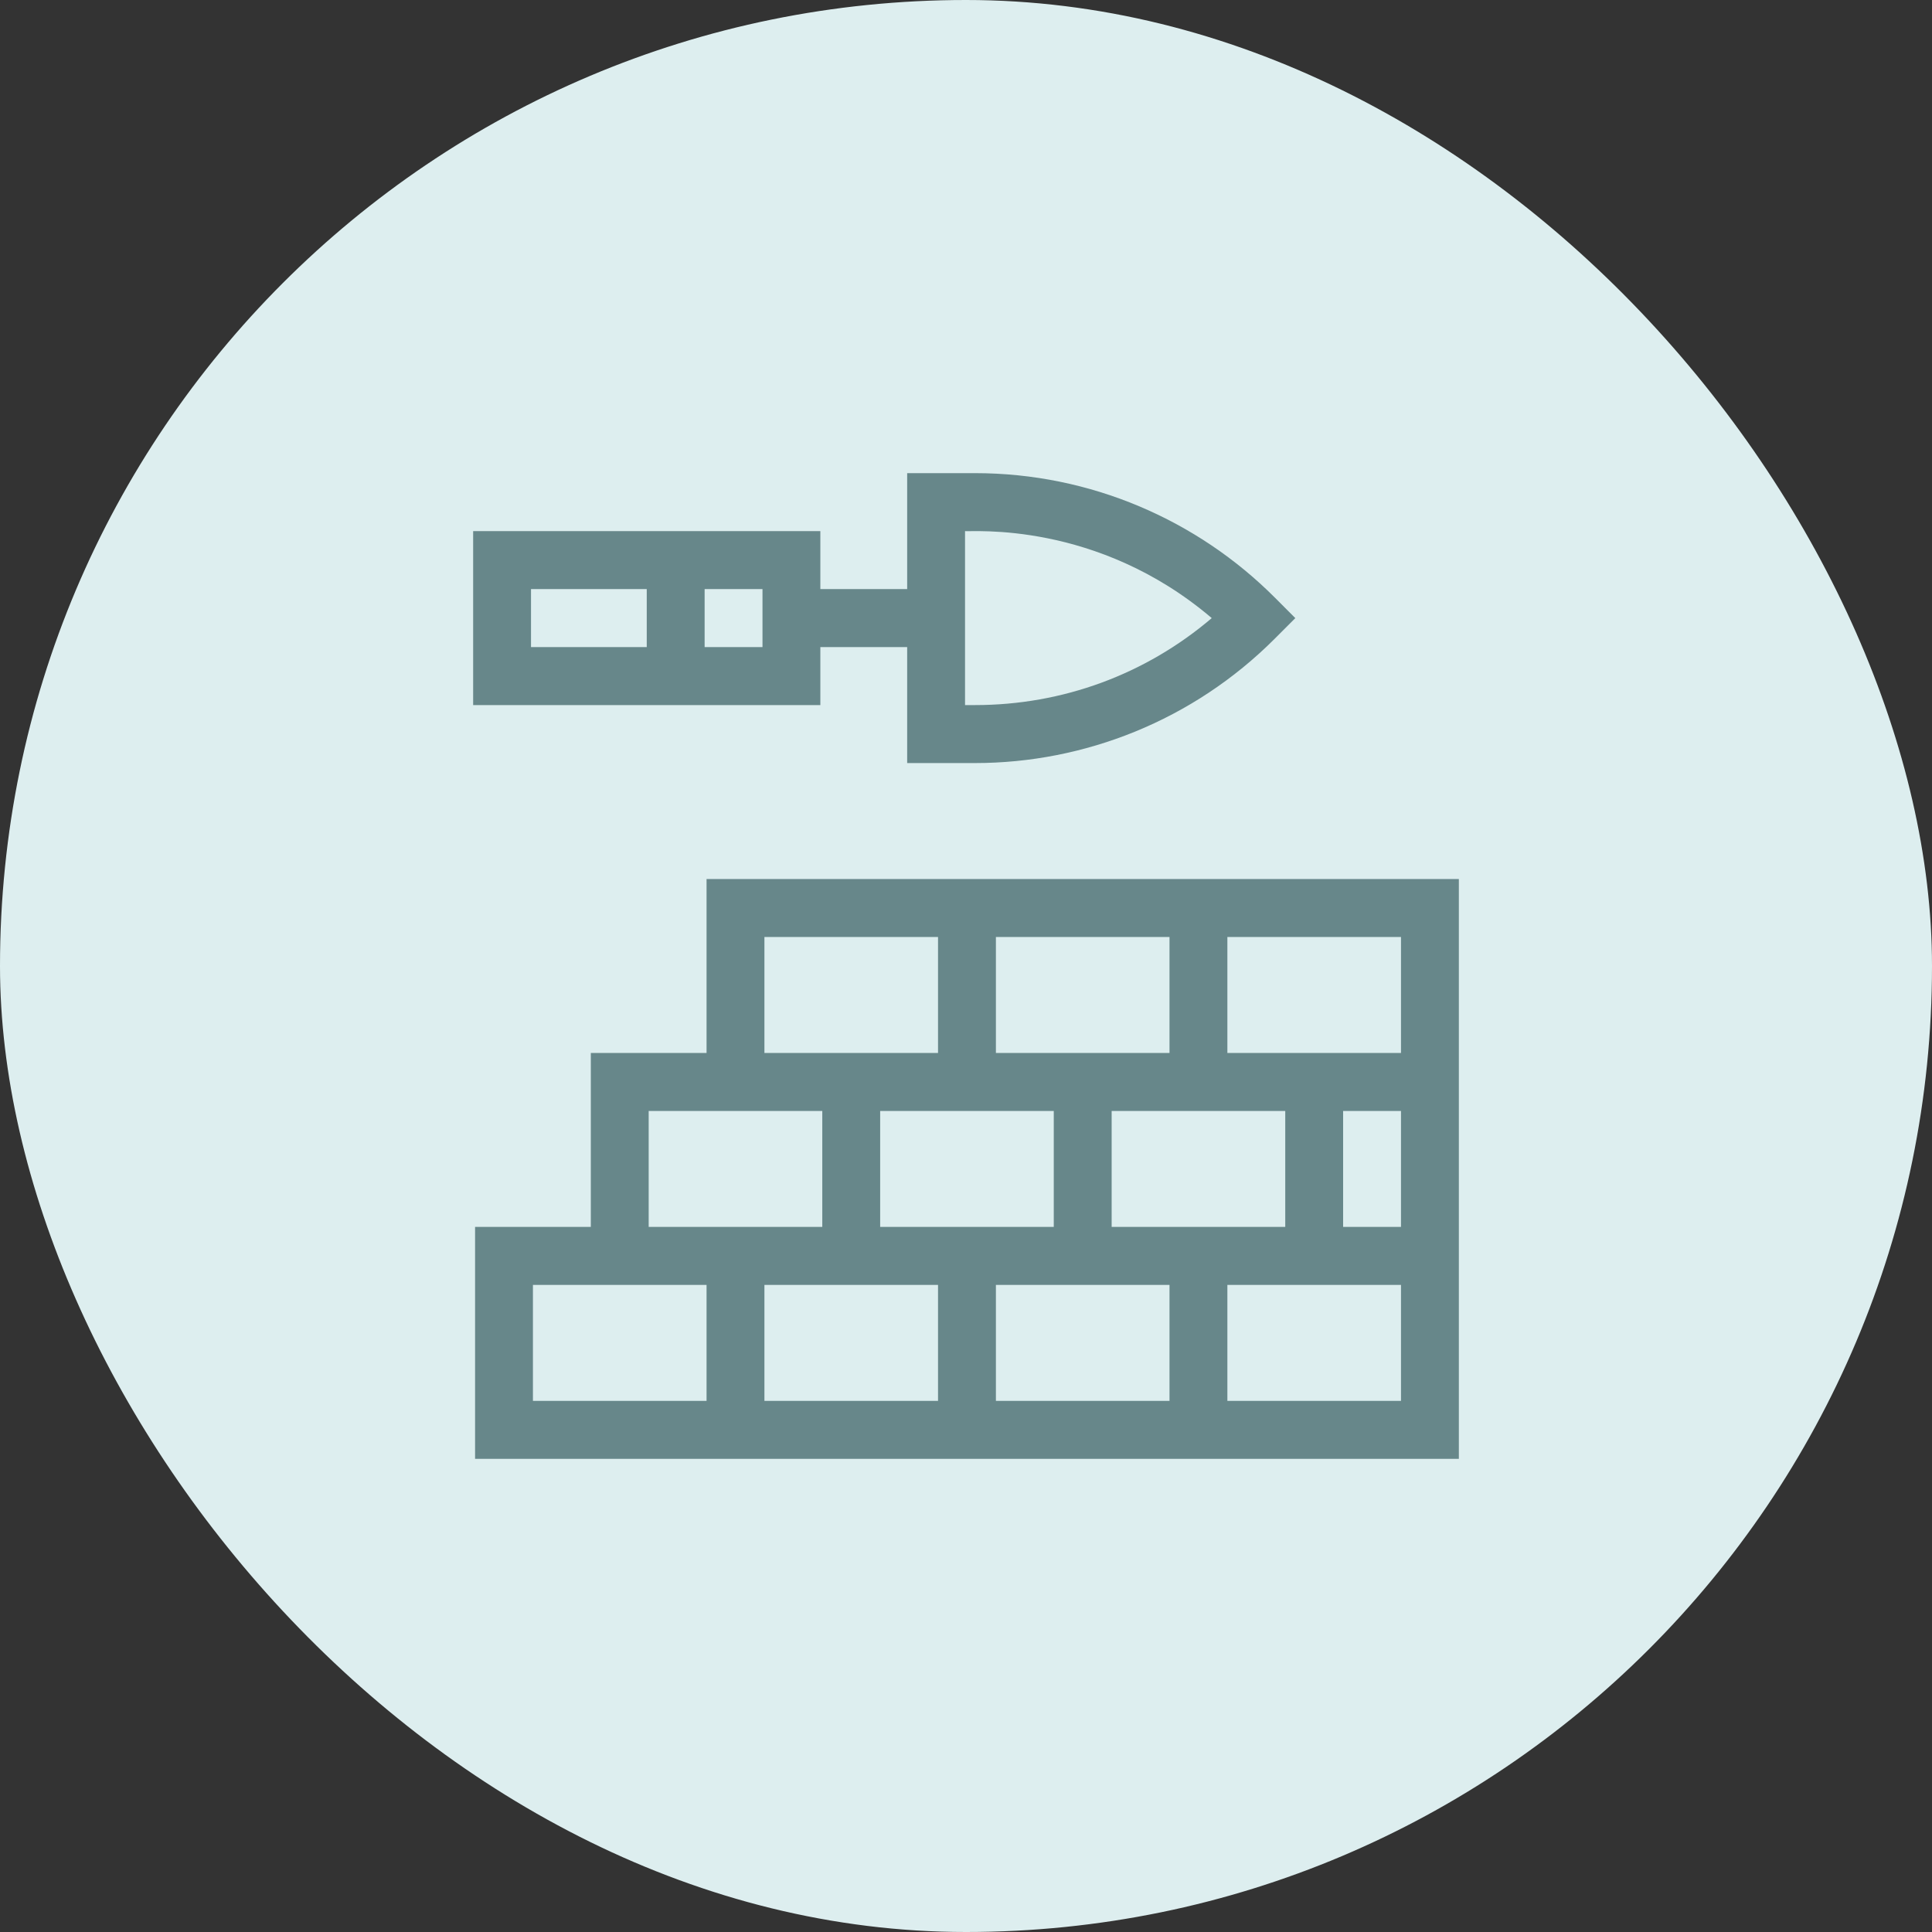
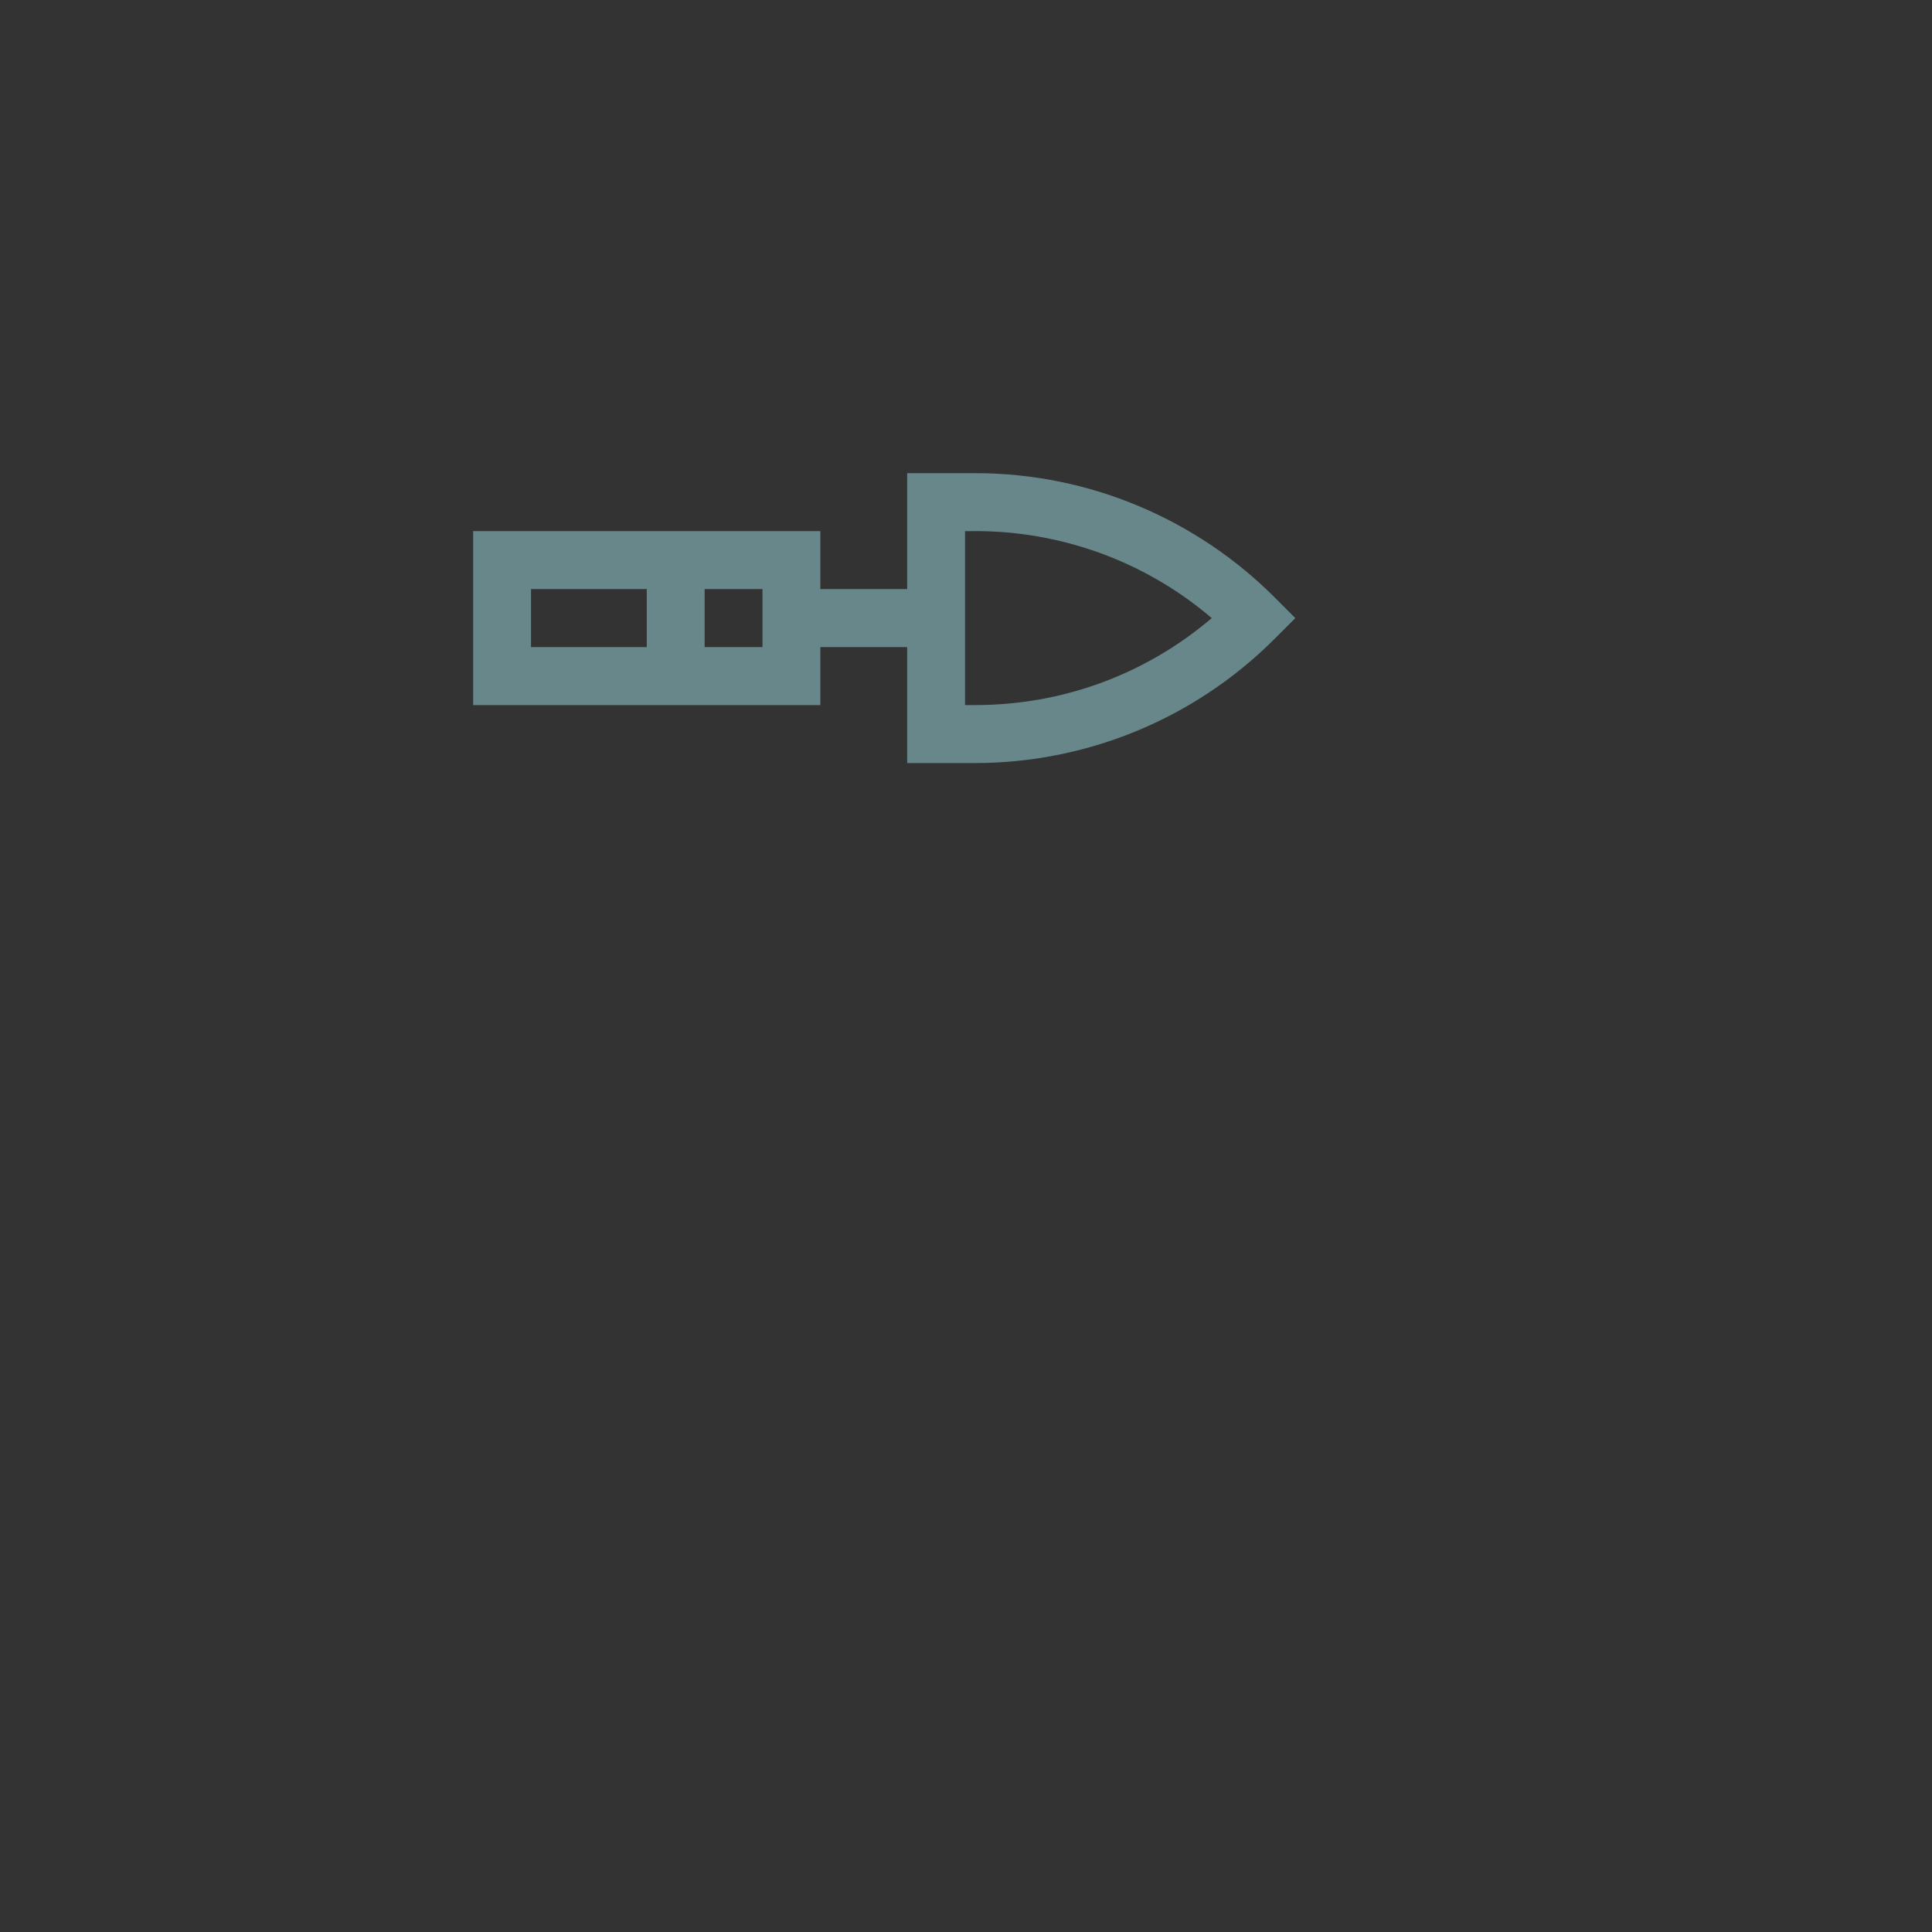
<svg xmlns="http://www.w3.org/2000/svg" width="98" height="98" viewBox="0 0 98 98" fill="none">
  <rect x="0" y="0" width="98" height="98" fill="#333333" stroke="none" />
-   <rect width="98" height="98" rx="49" fill="#DDEEEF" />
  <path d="M41.612 32.824H46.016V38.706H49.455C55.003 38.706 60.518 36.549 64.666 32.393L65.704 31.353L64.666 30.313C60.743 26.382 55.321 24 49.455 24H46.016V29.882H41.612V26.941H24V35.765H41.612V32.824ZM48.951 26.941C49.249 26.992 55.634 26.386 61.465 31.353C58.114 34.208 53.904 35.765 49.455 35.765H48.951V26.941ZM32.806 32.824H26.935V29.882H32.806V32.824ZM38.677 32.824H35.742V29.882H38.677V32.824Z" fill="#67878A" />
-   <path d="M35.84 44.588V53.412H29.969V62.235H24.098V74H74C74 72.964 74 46.866 74 44.588H35.84ZM50.517 47.529H59.323V53.412H50.517V47.529ZM65.194 56.353V62.235H56.388V56.353H65.194ZM53.452 56.353V62.235H44.646V56.353H53.452ZM38.775 47.529H47.581V53.412H38.775V47.529ZM32.904 56.353H41.71V62.235H32.904V56.353ZM35.84 71.059H27.033V65.177H35.84V71.059ZM47.581 71.059H38.775V65.177H47.581V71.059ZM59.323 71.059H50.517V65.177H59.323V71.059ZM71.065 71.059H62.258V65.177H71.065V71.059ZM71.065 62.235H68.129V56.353H71.065V62.235ZM71.065 53.412H62.258V47.529H71.065V53.412Z" fill="#67878A" />
</svg>